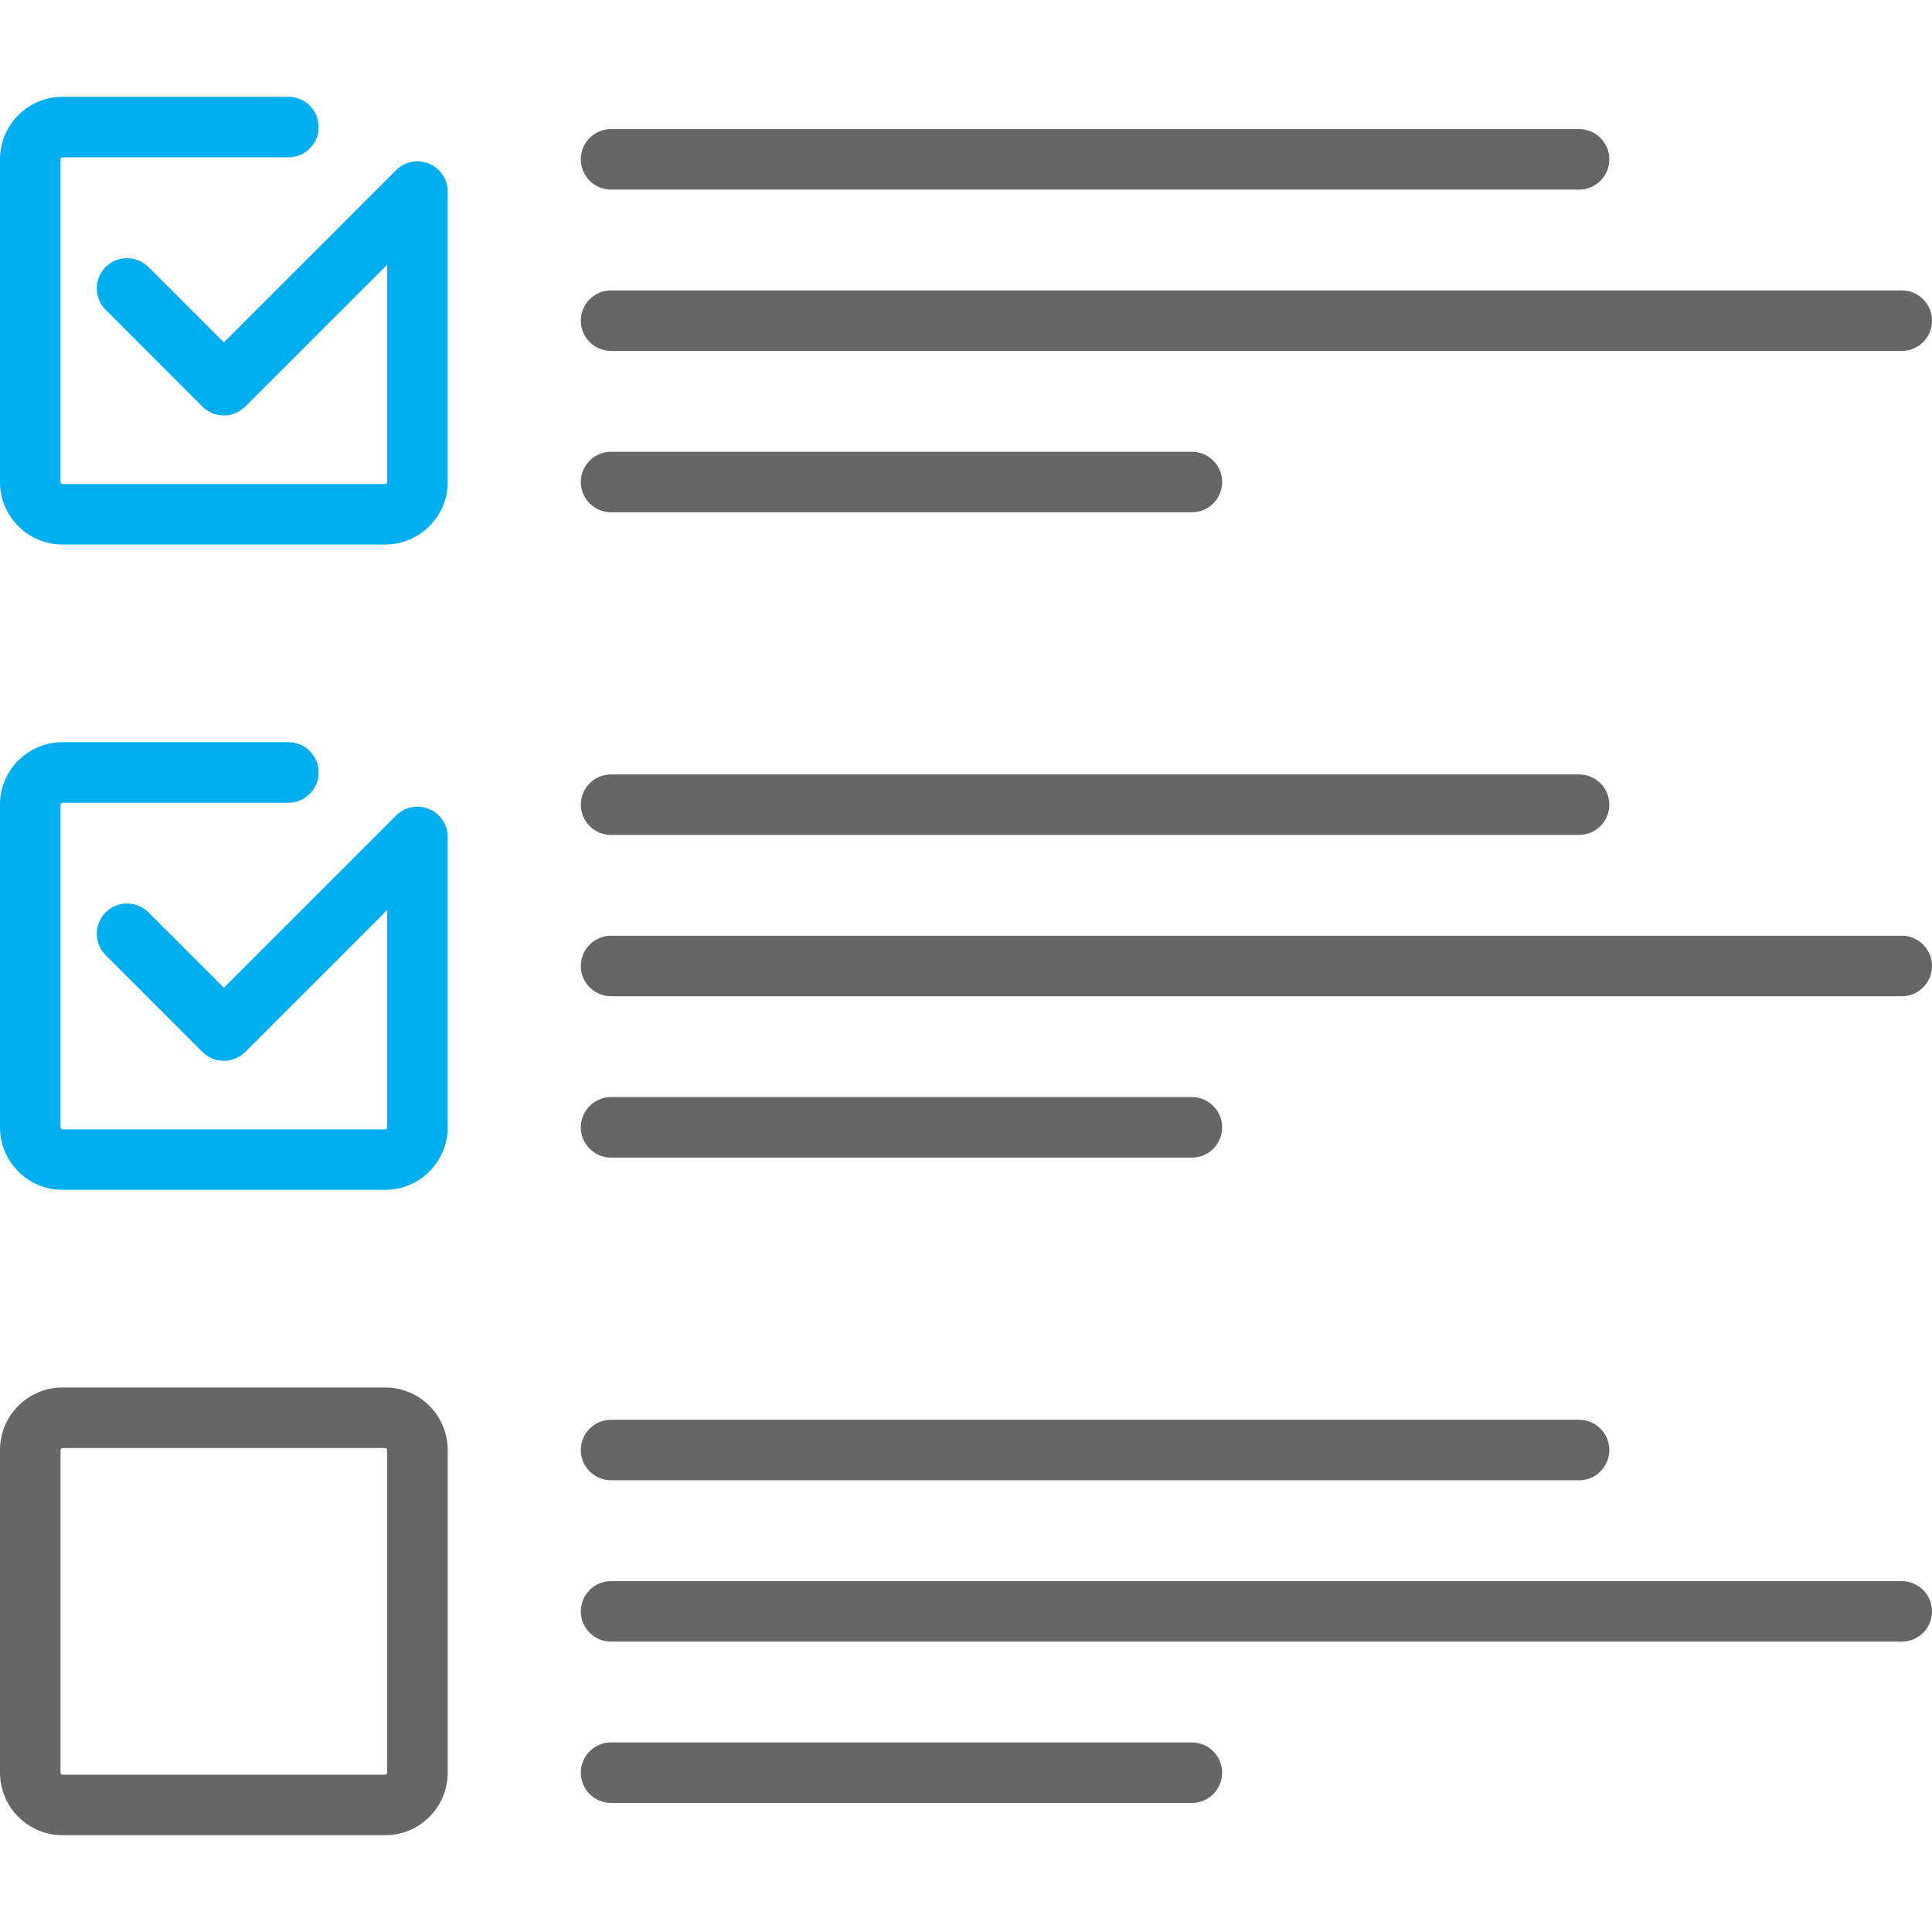
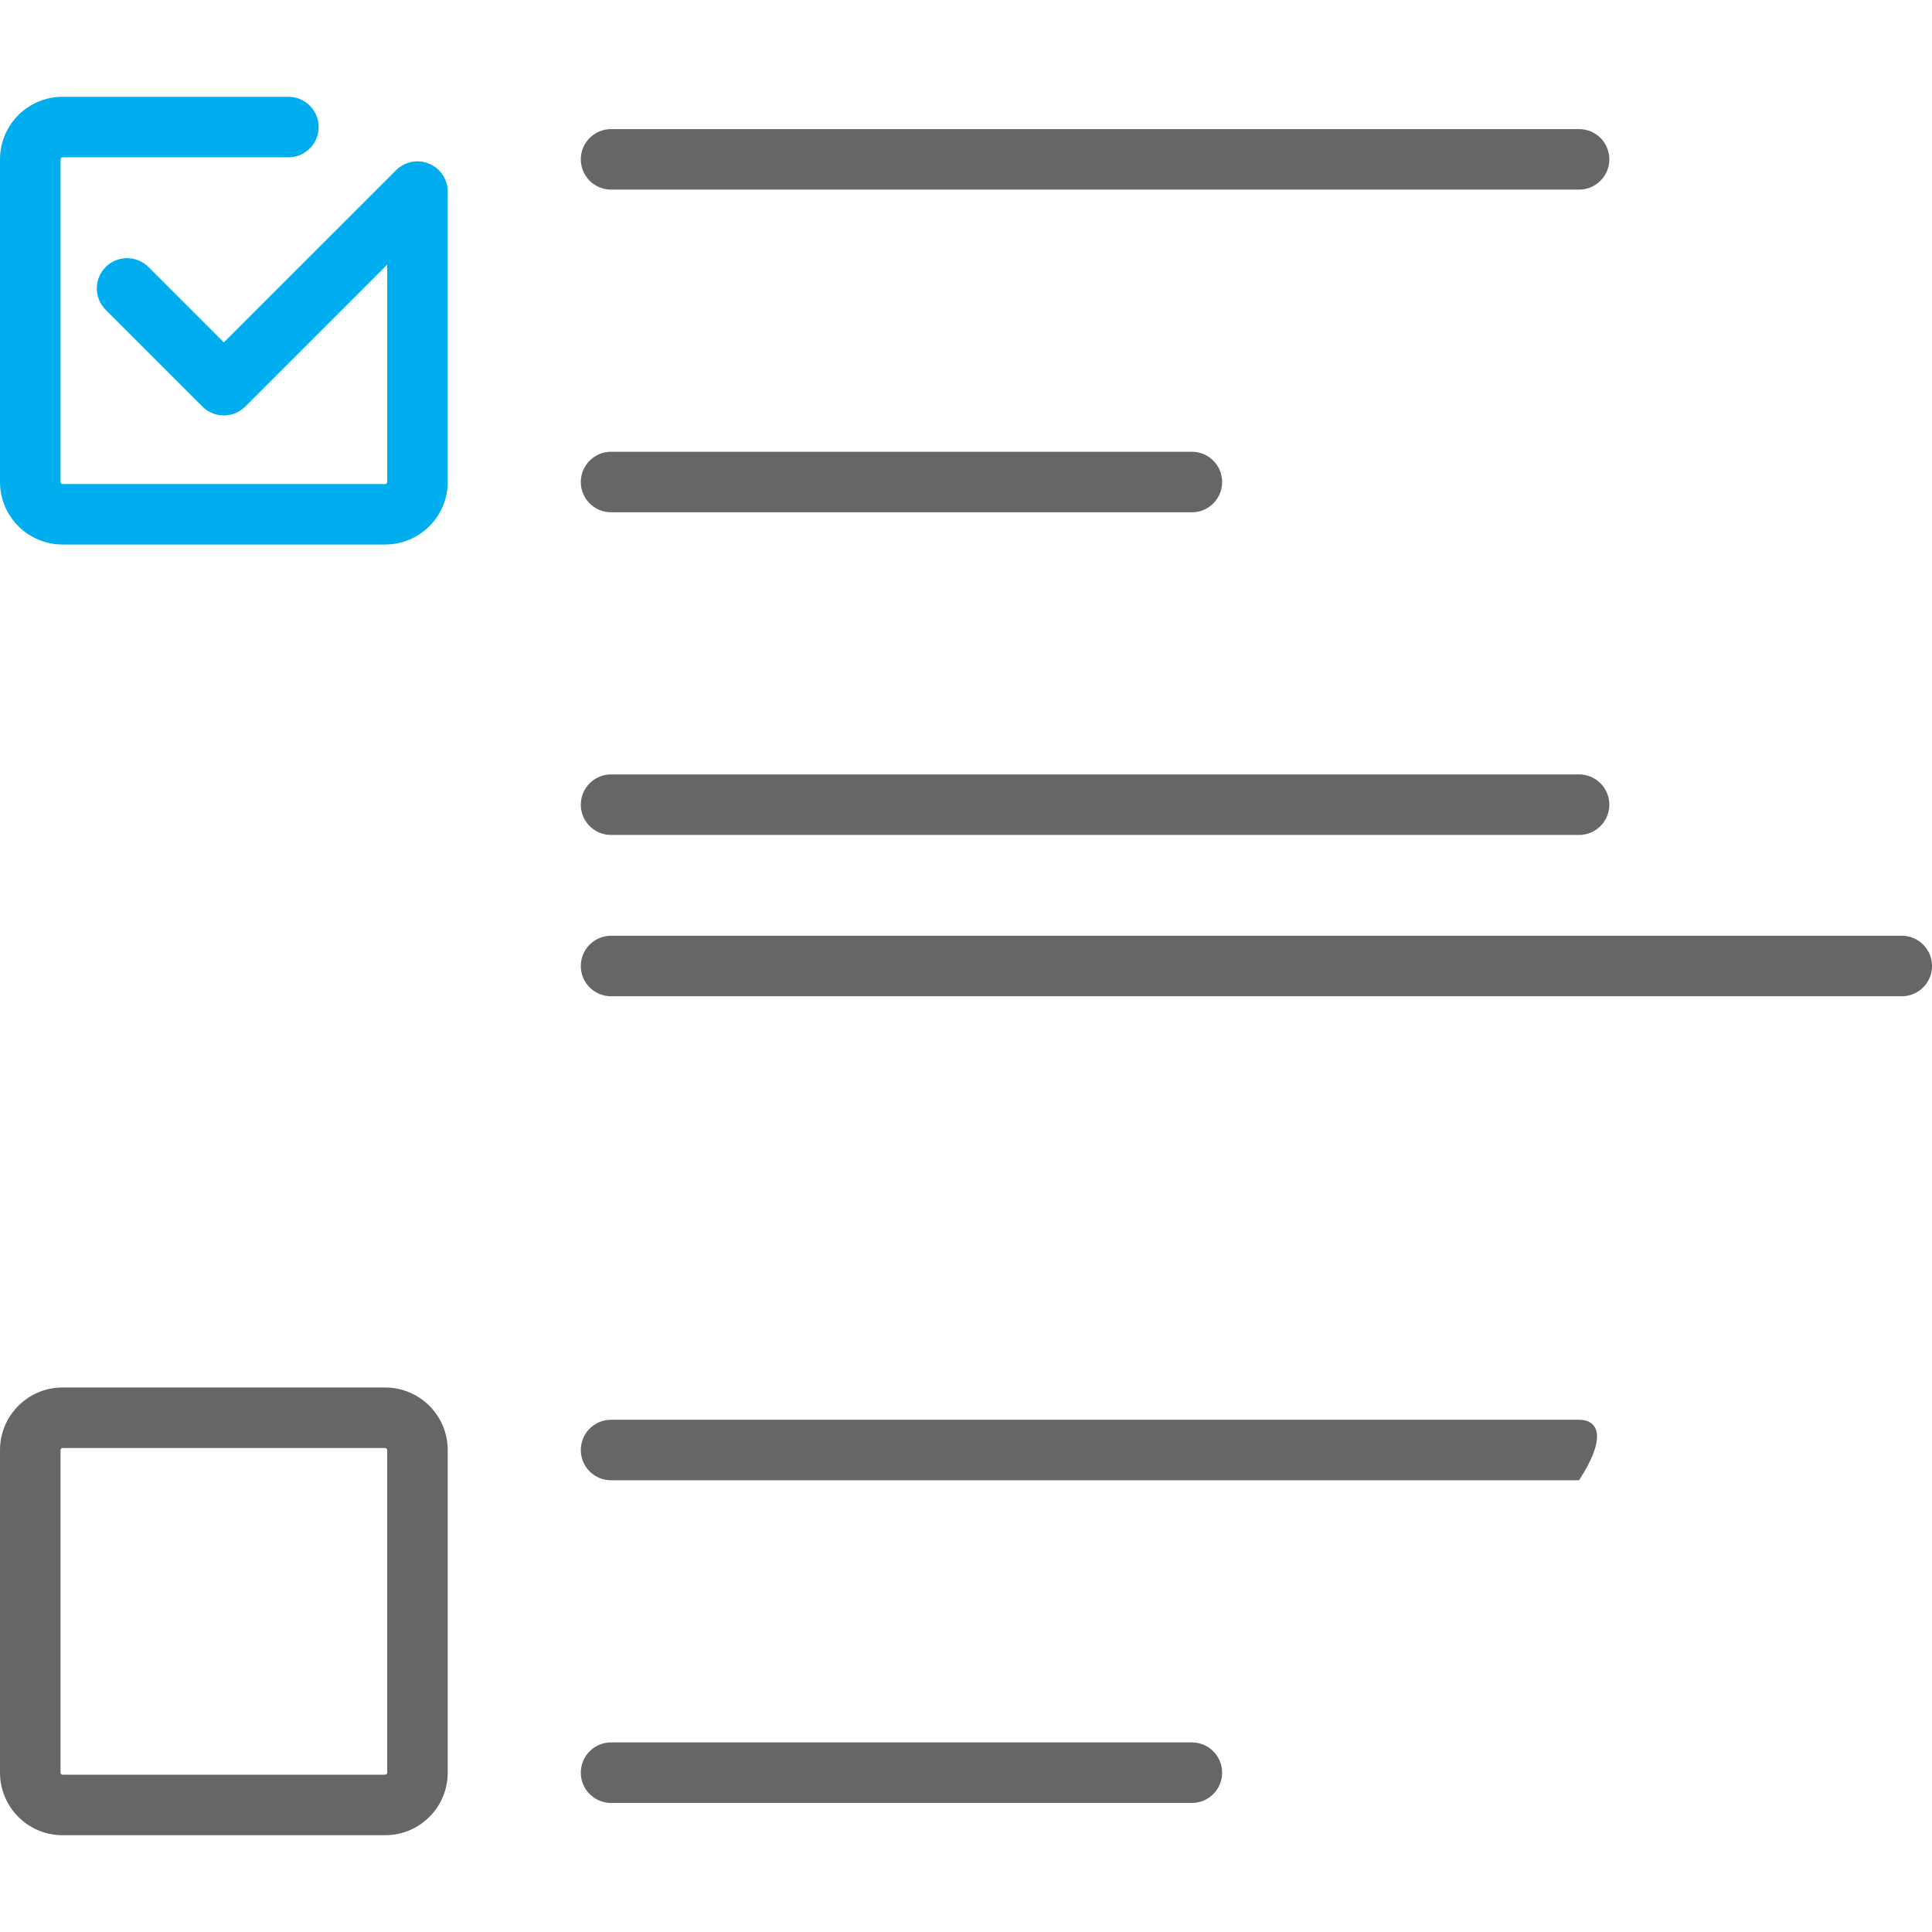
<svg xmlns="http://www.w3.org/2000/svg" version="1.0" id="Layer_1" x="0px" y="0px" viewBox="0 0 512 512" style="enable-background:new 0 0 512 512;" xml:space="preserve">
  <style type="text/css">
	.st0{fill:#666666;}
	.st1{fill:#00AEEF;}
</style>
  <g>
    <g>
      <path class="st0" d="M418.47,205.23H161.94c-4.43,0-8.02,3.59-8.02,8.02s3.59,8.02,8.02,8.02h256.53c4.43,0,8.02-3.59,8.02-8.02    S422.9,205.23,418.47,205.23z" />
    </g>
  </g>
  <g>
    <g>
-       <path class="st0" d="M315.86,290.74H161.94c-4.43,0-8.02,3.59-8.02,8.02c0,4.43,3.59,8.02,8.02,8.02h153.92    c4.43,0,8.02-3.59,8.02-8.02C323.88,294.33,320.29,290.74,315.86,290.74z" />
-     </g>
+       </g>
  </g>
  <g>
    <g>
      <path class="st0" d="M503.98,247.98H161.94c-4.43,0-8.02,3.59-8.02,8.02c0,4.43,3.59,8.02,8.02,8.02h342.05    c4.43,0,8.02-3.59,8.02-8.02C512,251.57,508.41,247.98,503.98,247.98z" />
    </g>
  </g>
  <g>
    <g>
      <path class="st0" d="M418.47,34.21H161.94c-4.43,0-8.02,3.59-8.02,8.02c0,4.43,3.59,8.02,8.02,8.02h256.53    c4.43,0,8.02-3.59,8.02-8.02C426.49,37.79,422.9,34.21,418.47,34.21z" />
    </g>
  </g>
  <g>
    <g>
      <path class="st0" d="M315.86,119.72H161.94c-4.43,0-8.02,3.59-8.02,8.02s3.59,8.02,8.02,8.02h153.92c4.43,0,8.02-3.59,8.02-8.02    S320.29,119.72,315.86,119.72z" />
    </g>
  </g>
  <g>
    <g>
-       <path class="st0" d="M503.98,76.96H161.94c-4.43,0-8.02,3.59-8.02,8.02c0,4.43,3.59,8.02,8.02,8.02h342.05    c4.43,0,8.02-3.59,8.02-8.02C512,80.55,508.41,76.96,503.98,76.96z" />
-     </g>
+       </g>
  </g>
  <g>
    <g>
      <path class="st0" d="M102.08,367.7H16.57C7.43,367.7,0,375.13,0,384.27v85.51c0,9.14,7.43,16.57,16.57,16.57h85.51    c9.14,0,16.57-7.43,16.57-16.57v-85.51C118.65,375.13,111.21,367.7,102.08,367.7z M102.61,469.78c0,0.29-0.24,0.53-0.53,0.53    H16.57c-0.29,0-0.53-0.24-0.53-0.53v-85.51c0-0.29,0.24-0.53,0.53-0.53h85.51c0.29,0,0.53,0.24,0.53,0.53L102.61,469.78    L102.61,469.78z" />
    </g>
  </g>
  <g>
    <g>
-       <path class="st0" d="M418.47,376.25H161.94c-4.43,0-8.02,3.59-8.02,8.02c0,4.43,3.59,8.02,8.02,8.02h256.53    c4.43,0,8.02-3.59,8.02-8.02C426.49,379.84,422.9,376.25,418.47,376.25z" />
+       <path class="st0" d="M418.47,376.25H161.94c-4.43,0-8.02,3.59-8.02,8.02c0,4.43,3.59,8.02,8.02,8.02h256.53    C426.49,379.84,422.9,376.25,418.47,376.25z" />
    </g>
  </g>
  <g>
    <g>
      <path class="st0" d="M315.86,461.76H161.94c-4.43,0-8.02,3.59-8.02,8.02c0,4.43,3.59,8.02,8.02,8.02h153.92    c4.43,0,8.02-3.59,8.02-8.02S320.29,461.76,315.86,461.76z" />
    </g>
  </g>
  <g>
    <g>
-       <path class="st0" d="M503.98,419.01H161.94c-4.43,0-8.02,3.59-8.02,8.02c0,4.43,3.59,8.02,8.02,8.02h342.05    c4.43,0,8.02-3.59,8.02-8.02C512,422.6,508.41,419.01,503.98,419.01z" />
-     </g>
+       </g>
  </g>
  <g>
    <g>
      <path class="st1" d="M113.7,43.37c-3-1.24-6.44-0.56-8.74,1.74L59.32,90.74L39.34,70.76c-3.13-3.13-8.21-3.13-11.34,0    c-3.13,3.13-3.13,8.21,0,11.34l25.65,25.65c3.13,3.13,8.21,3.13,11.34,0l37.62-37.62v57.61c0,0.29-0.24,0.53-0.53,0.53H16.57    c-0.29,0-0.53-0.24-0.53-0.53V42.22c0-0.29,0.24-0.53,0.53-0.53h59.86c4.43,0,8.02-3.59,8.02-8.02c0-4.43-3.59-8.02-8.02-8.02    H16.57C7.43,25.65,0,33.08,0,42.22v85.51c0,9.14,7.43,16.57,16.57,16.57h85.51c9.14,0,16.57-7.43,16.57-16.57V50.77    C118.65,47.53,116.69,44.61,113.7,43.37z" />
    </g>
  </g>
  <g>
    <g>
-       <path class="st1" d="M113.7,214.39c-3-1.24-6.44-0.56-8.74,1.74l-45.64,45.64l-19.98-19.98c-3.13-3.13-8.21-3.13-11.34,0    c-3.13,3.13-3.13,8.21,0,11.34l25.65,25.65c3.13,3.13,8.21,3.13,11.34,0l37.62-37.62v57.61c0,0.29-0.24,0.53-0.53,0.53H16.57    c-0.29,0-0.53-0.24-0.53-0.53v-85.51c0-0.29,0.24-0.53,0.53-0.53h59.86c4.43,0,8.02-3.59,8.02-8.02s-3.59-8.02-8.02-8.02H16.57    C7.43,196.68,0,204.11,0,213.24v85.51c0,9.14,7.43,16.57,16.57,16.57h85.51c9.14,0,16.57-7.43,16.57-16.57V221.8    C118.65,218.55,116.69,215.63,113.7,214.39z" />
-     </g>
+       </g>
  </g>
</svg>